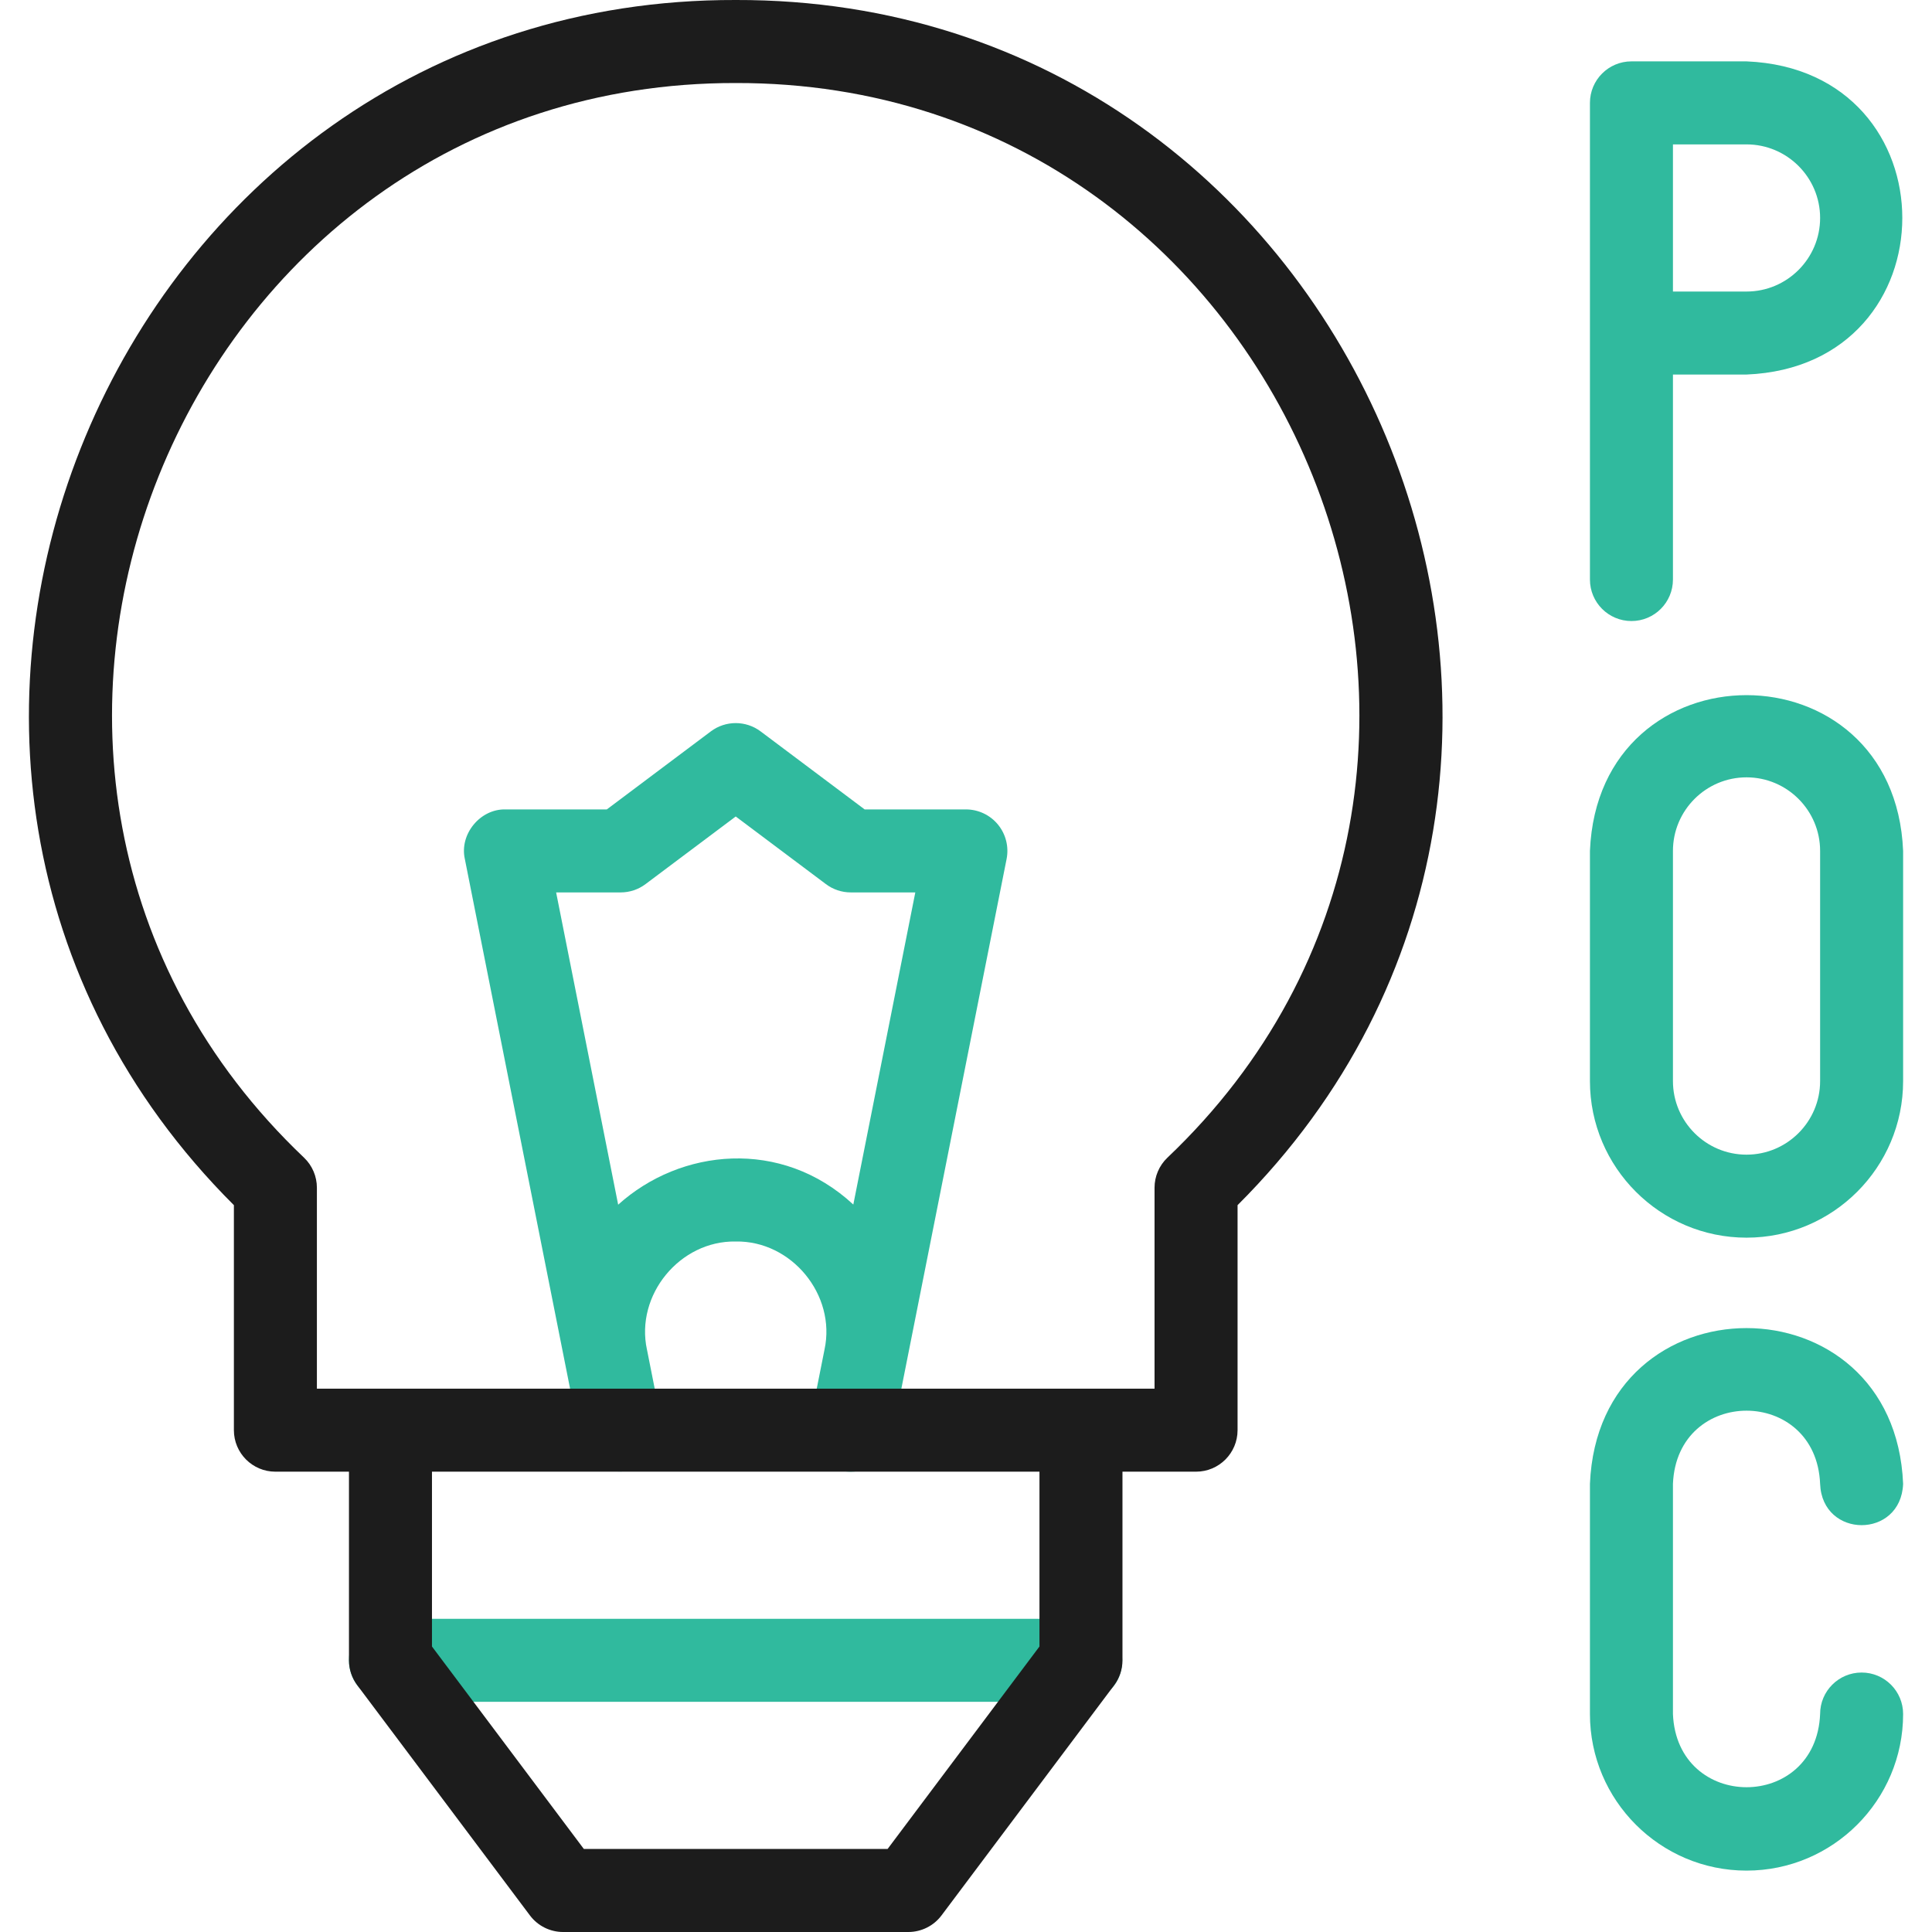
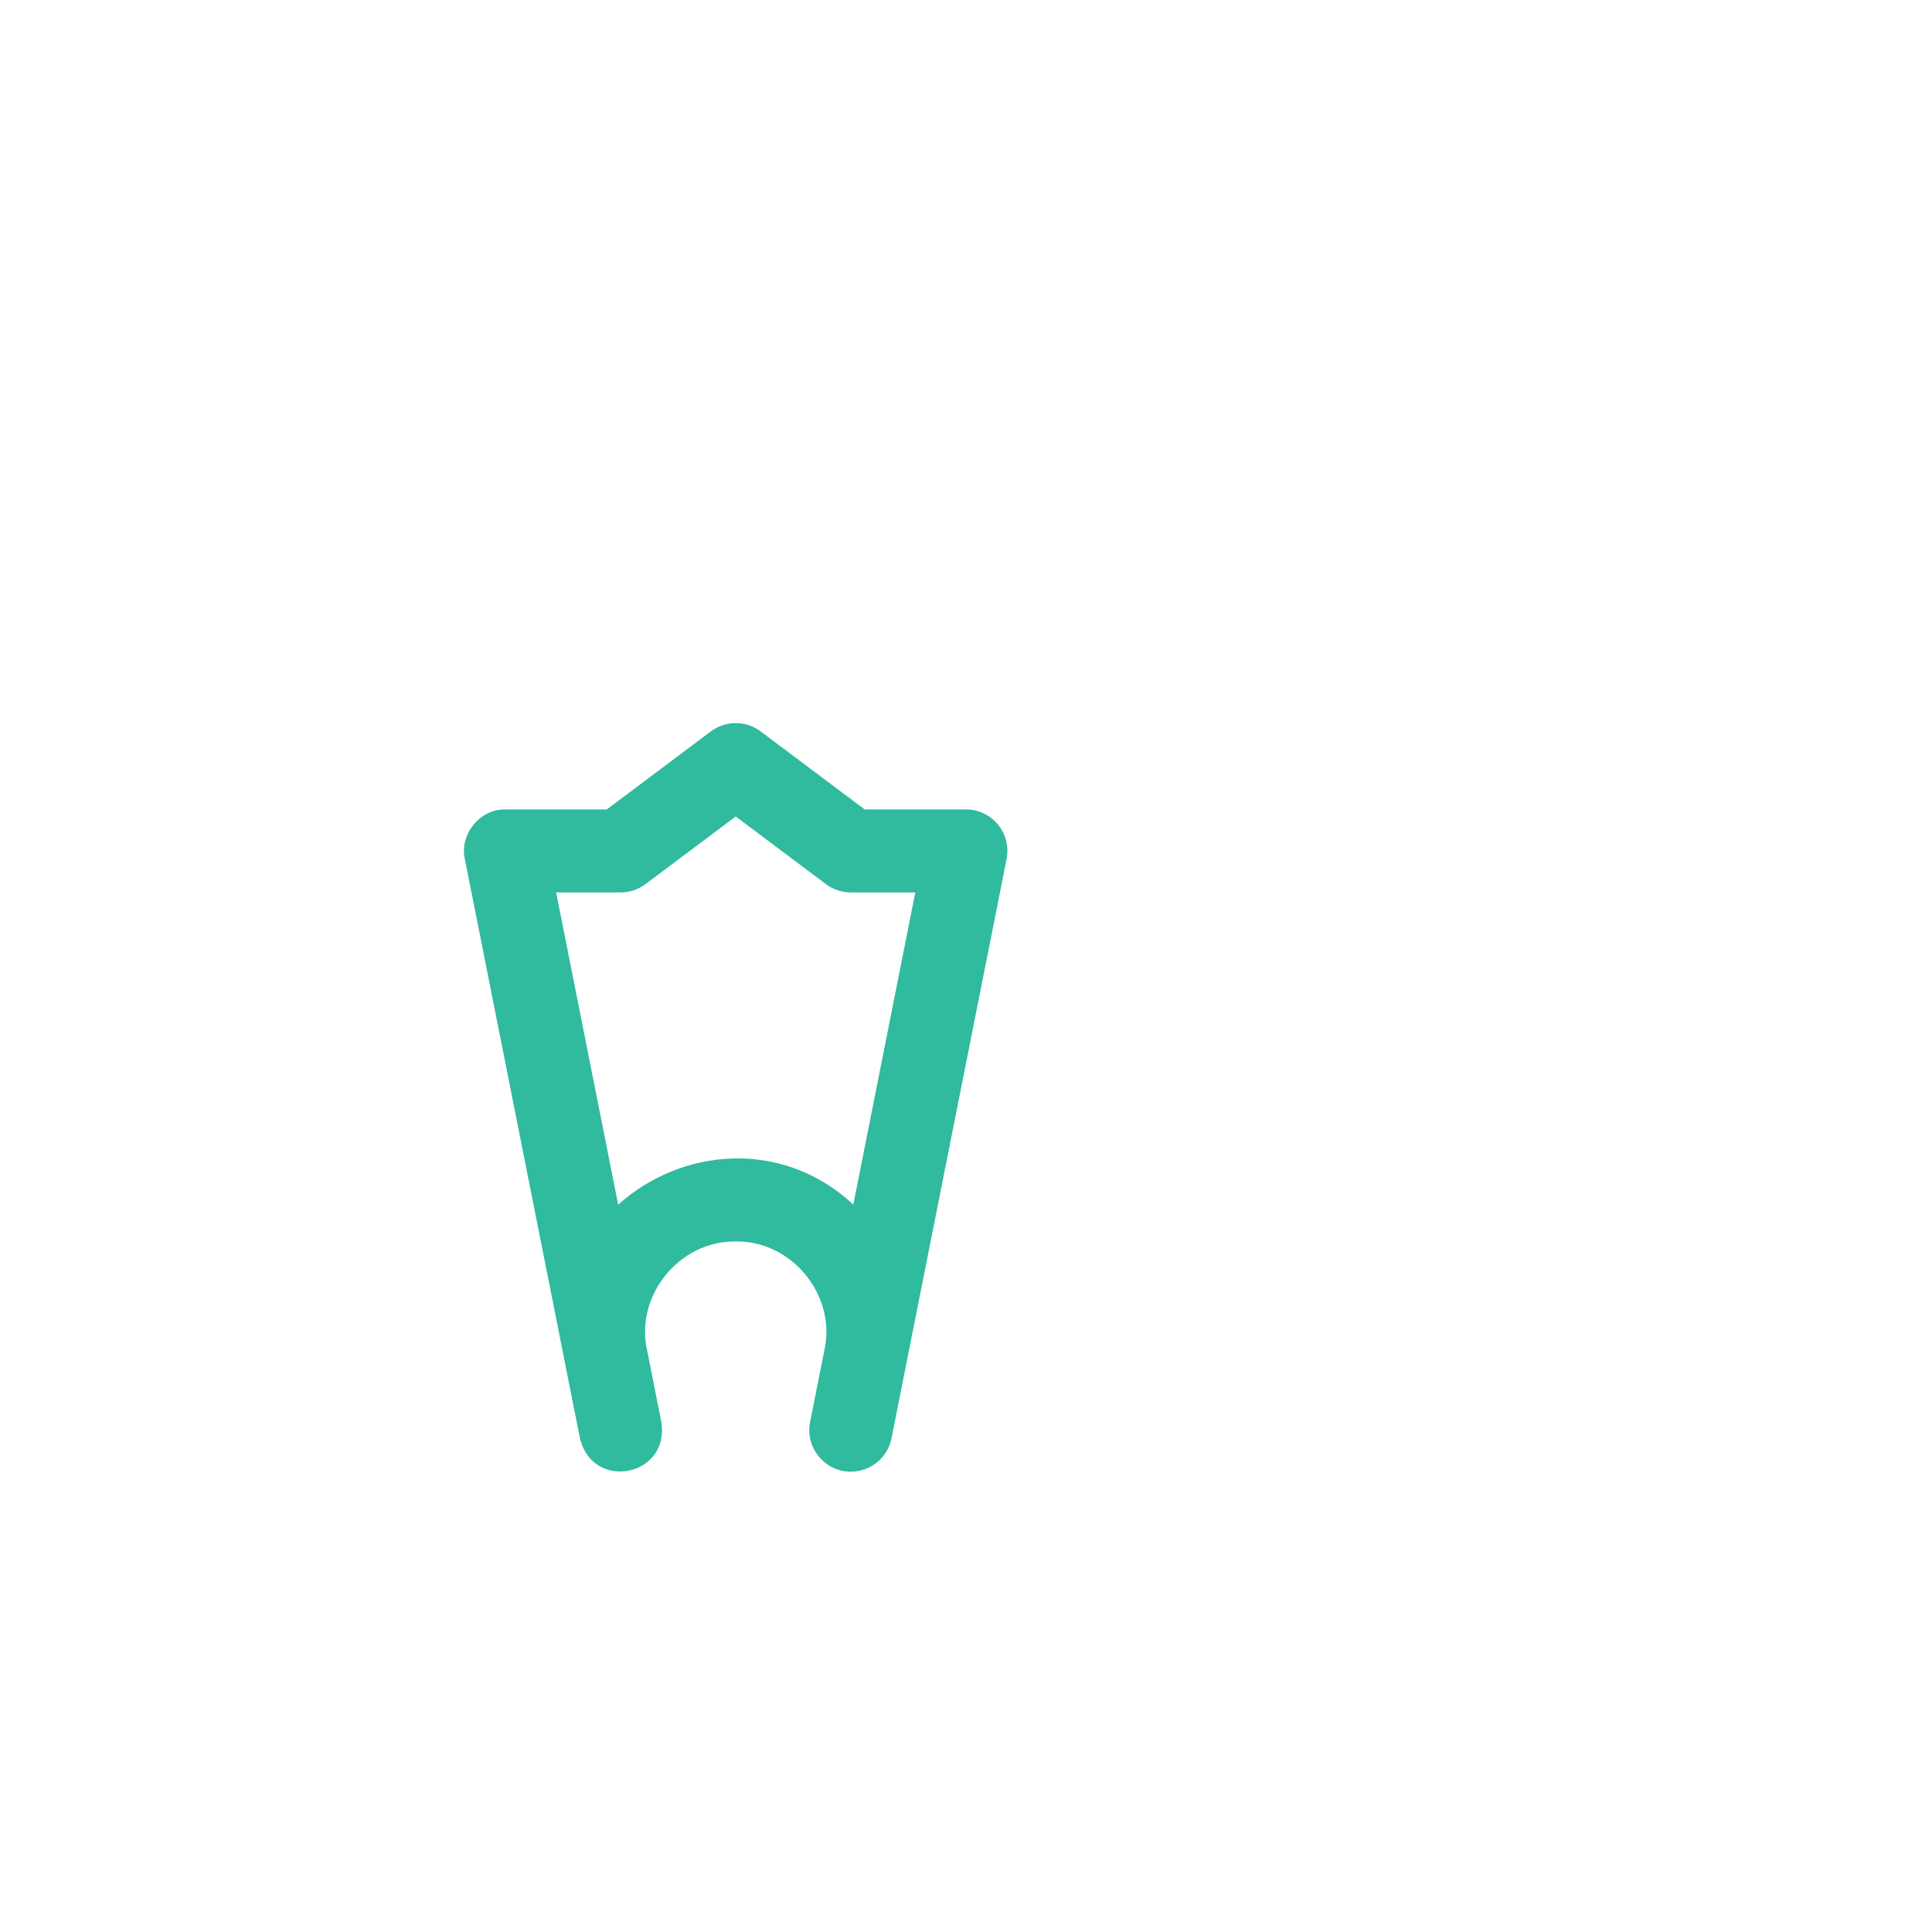
<svg xmlns="http://www.w3.org/2000/svg" width="80" height="80" viewBox="0 0 80 80" fill="none">
-   <path d="M72.32 51.249C75.895 51.249 78.804 48.341 78.804 44.765V35.235C78.448 26.633 66.191 26.635 65.836 35.235V44.765C65.836 48.341 68.745 51.249 72.32 51.249ZM69.273 35.235C69.273 33.555 70.64 32.188 72.32 32.188C74 32.188 75.367 33.555 75.367 35.235V44.765C75.367 46.445 74 47.812 72.32 47.812C70.64 47.812 69.273 46.445 69.273 44.765V35.235Z" fill="#30BA9E" />
-   <path d="M75.367 61.444C75.456 63.72 78.712 63.727 78.804 61.444C78.448 52.842 66.191 52.844 65.836 61.444V70.974C65.836 74.55 68.745 77.458 72.32 77.458C75.895 77.458 78.804 74.55 78.804 70.974C78.804 70.025 78.034 69.256 77.085 69.256C76.136 69.256 75.367 70.025 75.367 70.974C75.199 75.017 69.44 75.014 69.273 70.974V61.444C69.441 57.401 75.201 57.405 75.367 61.444Z" fill="#30BA9E" />
-   <path d="M67.555 25.716C68.504 25.716 69.273 24.947 69.273 23.997V15.509H72.32C80.92 15.154 80.921 2.897 72.32 2.541H67.555C66.606 2.541 65.836 3.311 65.836 4.26V23.997C65.836 24.947 66.606 25.716 67.555 25.716ZM69.273 5.979H72.32C74 5.979 75.367 7.346 75.367 9.025C75.367 10.705 74 12.072 72.32 12.072H69.273V5.979Z" fill="#30BA9E" />
-   <path d="M44.76 70.469H16.168C15.219 70.469 14.449 69.7 14.449 68.751C14.449 67.801 15.219 67.032 16.168 67.032H44.76C47.032 67.118 47.047 70.376 44.76 70.469Z" fill="#30BA9E" />
  <path d="M41.324 34.144C40.997 33.746 40.51 33.516 39.995 33.516H35.803L31.496 30.286C30.885 29.827 30.044 29.827 29.433 30.286L25.127 33.516H20.934C19.882 33.489 19.018 34.544 19.248 35.569L24.014 59.555C24.55 61.779 27.743 61.131 27.385 58.885L26.79 55.886C26.79 55.886 26.79 55.886 26.789 55.885C26.299 53.624 28.151 51.367 30.465 51.408C32.776 51.367 34.627 53.619 34.142 55.878C33.78 57.698 33.544 58.885 33.544 58.885C33.323 59.934 34.163 60.95 35.232 60.939C36.035 60.939 36.753 60.373 36.916 59.555L37.511 56.558C37.511 56.557 37.512 56.556 37.512 56.556C37.512 56.554 37.512 56.553 37.512 56.552L41.681 35.57C41.781 35.065 41.65 34.542 41.324 34.144ZM35.334 49.878C32.354 47.112 28.17 47.558 25.597 49.884L23.028 36.953H25.699C26.071 36.953 26.433 36.833 26.73 36.609L30.465 33.809L34.199 36.609C34.496 36.833 34.858 36.953 35.23 36.953H37.901C37.901 36.953 36.536 43.827 35.334 49.878Z" fill="#30BA9E" />
-   <path d="M30.465 0C4.63 -0.068 -8.59 31.67 9.685 49.903V59.22C9.685 60.169 10.454 60.939 11.403 60.939H14.45V68.751C14.45 69.123 14.571 69.484 14.794 69.782L21.942 79.312C22.266 79.745 22.776 80 23.317 80H37.612C38.153 80 38.663 79.745 38.987 79.312L46.135 69.782C46.359 69.484 46.479 69.123 46.479 68.751V60.939H49.526C50.475 60.939 51.245 60.169 51.245 59.22V49.903C69.52 31.675 56.299 -0.068 30.465 0ZM43.042 68.178L36.753 76.562H24.176L17.887 68.178V60.939H43.042V68.178ZM48.337 47.94C47.998 48.264 47.807 48.713 47.807 49.181V57.501H13.122V49.181C13.122 48.713 12.931 48.264 12.593 47.94C-4.167 32.024 7.347 3.394 30.464 3.438C53.581 3.389 65.094 32.027 48.337 47.94Z" fill="#1C1C1C" />
</svg>